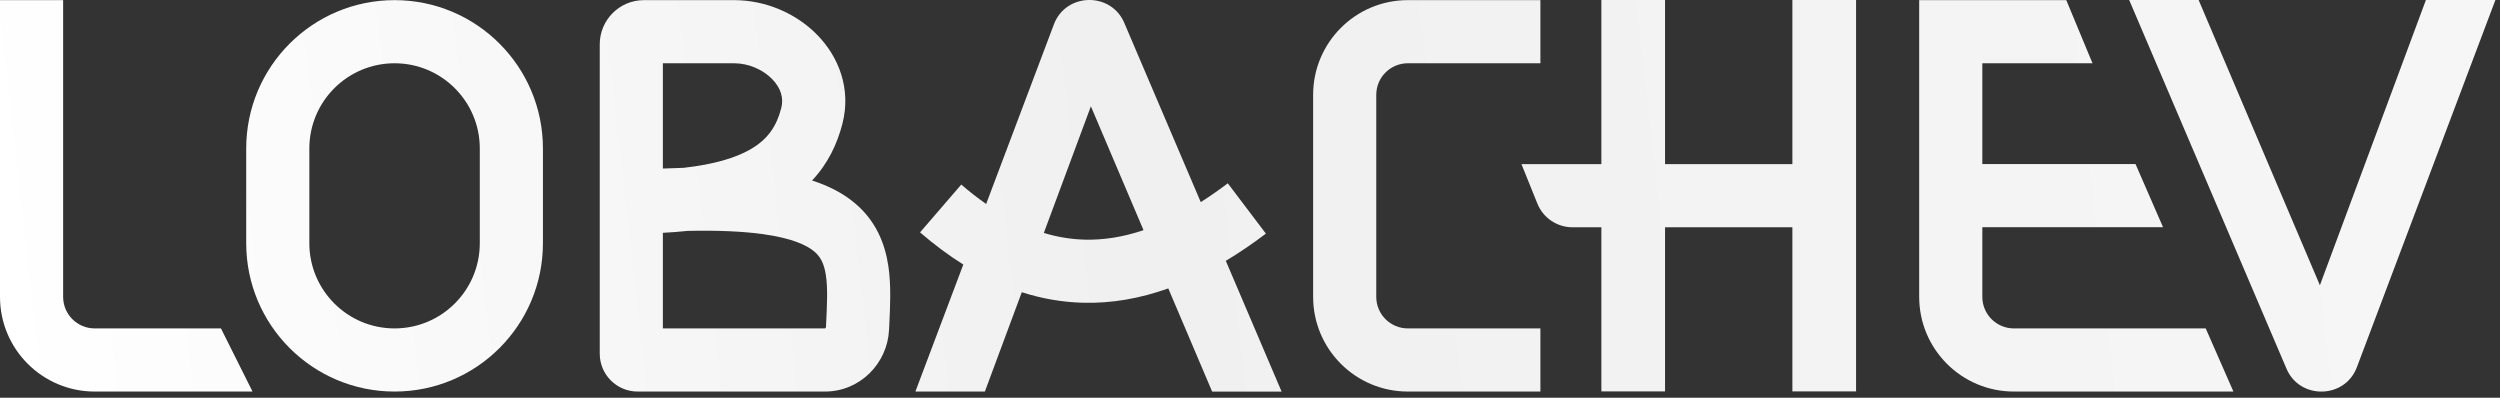
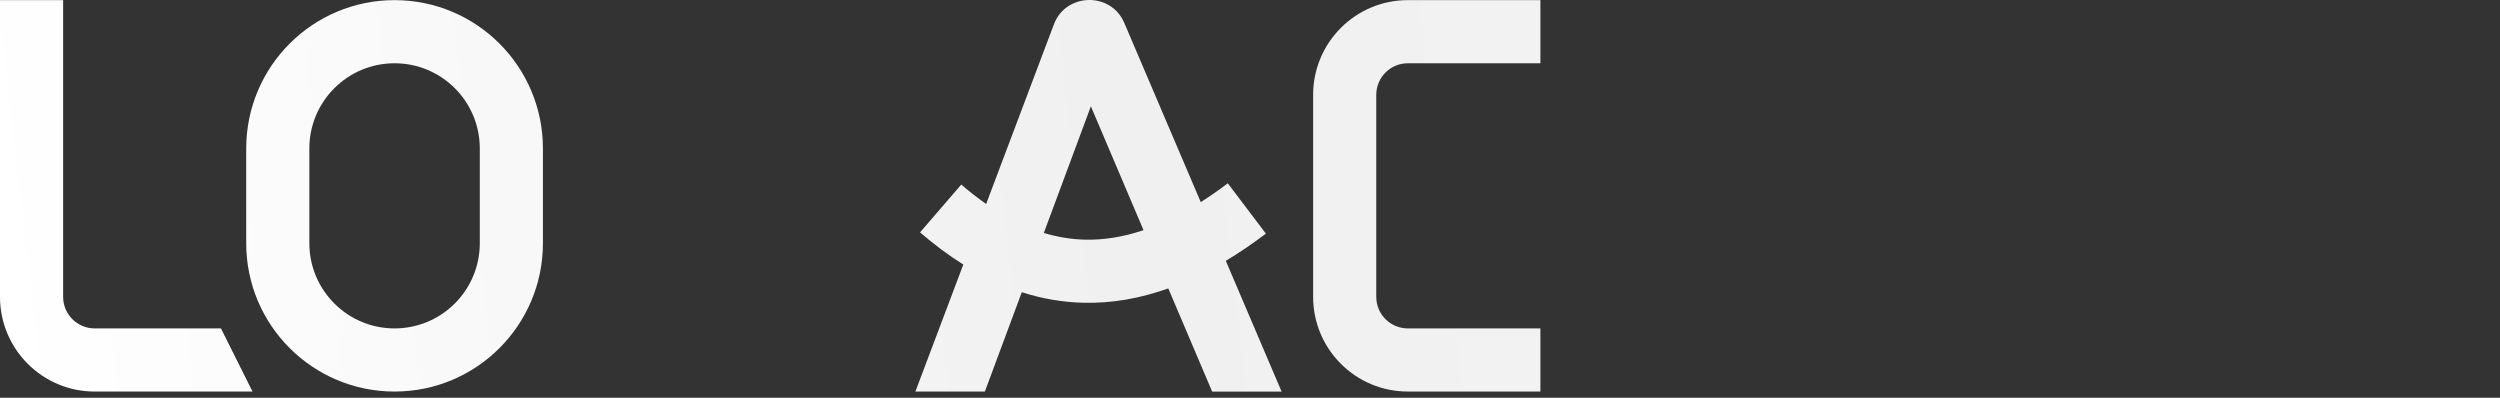
<svg xmlns="http://www.w3.org/2000/svg" width="396" height="63" viewBox="0 0 396 63" fill="none">
  <rect x="0" y="0" width="396" height="63" fill="#333333" stroke="none" />
  <path fill-rule="evenodd" clip-rule="evenodd" d="M0 47.021V0.021H10V47.021C10 49.782 12.239 52.021 15 52.021H35L40 62.021H15C6.716 62.021 0 55.305 0 47.021Z" fill="url(#paint0_linear_1512_2575)" />
-   <path fill-rule="evenodd" clip-rule="evenodd" d="M105 10.021V26.698C106.131 26.647 107.226 26.609 108.288 26.583C113.222 26.029 116.519 24.972 118.729 23.734C121.701 22.07 123.033 19.904 123.757 17.095C124.156 15.545 123.706 13.952 122.301 12.518C120.838 11.024 118.583 10.021 116.276 10.021H105ZM128.632 28.59C131.134 25.932 132.606 22.83 133.441 19.588C134.87 14.038 132.824 8.97 129.444 5.52C126.122 2.128 121.302 0.021 116.276 0.021H101.996C98.117 0.021 95 3.168 95 7.021V56.021C95 59.335 97.686 62.021 101 62.021H130.676C136.223 62.021 140.564 57.565 140.823 52.264C140.833 52.042 140.845 51.817 140.856 51.589C141.005 48.613 141.174 45.241 140.718 42.168C140.192 38.628 138.791 35.032 135.429 32.195C133.574 30.63 131.306 29.453 128.632 28.59ZM105 36.877C106.371 36.806 107.686 36.704 108.946 36.571C113.857 36.467 117.742 36.659 120.809 37.081C125.521 37.731 127.824 38.863 128.98 39.838C129.974 40.676 130.547 41.756 130.826 43.636C131.132 45.696 131.012 48.137 130.847 51.526L130.834 51.776C130.831 51.851 130.799 51.924 130.742 51.98C130.716 52.005 130.695 52.016 130.687 52.019C130.684 52.02 130.683 52.021 130.676 52.021H105V36.877Z" fill="url(#paint1_linear_1512_2575)" />
  <path fill-rule="evenodd" clip-rule="evenodd" d="M222.999 10.021C220.238 10.021 218 12.259 218 15.021V47.021C218 49.782 220.239 52.021 223 52.021H244V62.021H223C214.716 62.021 208 55.305 208 47.021V15.021C208 6.737 214.715 0.021 222.999 0.021H244V10.021H222.999Z" fill="url(#paint2_linear_1512_2575)" />
-   <path fill-rule="evenodd" clip-rule="evenodd" d="M304 0.021H327.299L331.453 10.021H314V25.984H338.266L342.623 35.984H314V47.021C314 49.782 316.239 52.021 319 52.021H349.385L353.772 62.021H319C310.716 62.021 304 55.305 304 47.021V0.021Z" fill="url(#paint3_linear_1512_2575)" />
-   <path fill-rule="evenodd" clip-rule="evenodd" d="M367.471 45.185L348.263 6.4589e-05L337.262 6.36272e-05L362.163 58.362C364.256 63.362 371.471 63.209 373.345 58.125L395.269 0.005L384.263 0.005L367.471 45.185Z" fill="url(#paint4_linear_1512_2575)" />
  <path fill-rule="evenodd" clip-rule="evenodd" d="M190.2 32.016L178.103 3.664C176.011 -1.336 168.796 -1.183 166.922 3.901L156.205 32.31C154.899 31.398 153.587 30.373 152.265 29.234L145.735 36.808C147.959 38.725 150.241 40.433 152.587 41.903L144.998 62.021H156.004L161.853 46.285C165.002 47.3 168.259 47.878 171.633 47.957C176.078 48.061 180.547 47.295 185.056 45.683L192.003 62.026H203.005L194.168 41.315C196.273 40.055 198.389 38.618 200.517 37.008L194.483 29.034C193.02 30.141 191.593 31.132 190.2 32.016ZM181.135 36.459L172.796 16.841L165.342 36.897C167.516 37.557 169.687 37.909 171.867 37.96C174.77 38.028 177.849 37.567 181.135 36.459Z" fill="url(#paint5_linear_1512_2575)" />
  <path fill-rule="evenodd" clip-rule="evenodd" d="M39 23.521C39 10.542 49.521 0.021 62.5 0.021C75.479 0.021 86 10.542 86 23.521V38.521C86 51.5 75.479 62.021 62.5 62.021C49.521 62.021 39 51.5 39 38.521V23.521ZM62.5 10.021C55.044 10.021 49 16.065 49 23.521V38.521C49 45.977 55.044 52.021 62.5 52.021C69.956 52.021 76 45.977 76 38.521V23.521C76 16.065 69.956 10.021 62.5 10.021Z" fill="url(#paint6_linear_1512_2575)" />
-   <path d="M253.658 62V36H249.084C246.637 36 244.435 34.514 243.519 32.245L241 26H253.658V3.37582e-08H263.743V26L283.914 26V3.37582e-08H294V62H283.914V36H263.743V62H253.658Z" fill="url(#paint7_linear_1512_2575)" />
  <defs>
    <linearGradient id="paint0_linear_1512_2575" x1="3.60922e-07" y1="55.5" x2="381" y2="12.5" gradientUnits="userSpaceOnUse">
      <stop stop-color="white" />
      <stop offset="0.465" stop-color="#F0F0F0" />
      <stop offset="1" stop-color="#F6F6F6" />
    </linearGradient>
    <linearGradient id="paint1_linear_1512_2575" x1="3.60922e-07" y1="55.5" x2="381" y2="12.5" gradientUnits="userSpaceOnUse">
      <stop stop-color="white" />
      <stop offset="0.465" stop-color="#F0F0F0" />
      <stop offset="1" stop-color="#F6F6F6" />
    </linearGradient>
    <linearGradient id="paint2_linear_1512_2575" x1="3.60922e-07" y1="55.5" x2="381" y2="12.5" gradientUnits="userSpaceOnUse">
      <stop stop-color="white" />
      <stop offset="0.465" stop-color="#F0F0F0" />
      <stop offset="1" stop-color="#F6F6F6" />
    </linearGradient>
    <linearGradient id="paint3_linear_1512_2575" x1="3.60922e-07" y1="55.5" x2="381" y2="12.5" gradientUnits="userSpaceOnUse">
      <stop stop-color="white" />
      <stop offset="0.465" stop-color="#F0F0F0" />
      <stop offset="1" stop-color="#F6F6F6" />
    </linearGradient>
    <linearGradient id="paint4_linear_1512_2575" x1="3.60922e-07" y1="55.5" x2="381" y2="12.5" gradientUnits="userSpaceOnUse">
      <stop stop-color="white" />
      <stop offset="0.465" stop-color="#F0F0F0" />
      <stop offset="1" stop-color="#F6F6F6" />
    </linearGradient>
    <linearGradient id="paint5_linear_1512_2575" x1="3.60922e-07" y1="55.5" x2="381" y2="12.5" gradientUnits="userSpaceOnUse">
      <stop stop-color="white" />
      <stop offset="0.465" stop-color="#F0F0F0" />
      <stop offset="1" stop-color="#F6F6F6" />
    </linearGradient>
    <linearGradient id="paint6_linear_1512_2575" x1="3.60922e-07" y1="55.5" x2="381" y2="12.5" gradientUnits="userSpaceOnUse">
      <stop stop-color="white" />
      <stop offset="0.465" stop-color="#F0F0F0" />
      <stop offset="1" stop-color="#F6F6F6" />
    </linearGradient>
    <linearGradient id="paint7_linear_1512_2575" x1="3.60922e-07" y1="55.5" x2="381" y2="12.5" gradientUnits="userSpaceOnUse">
      <stop stop-color="white" />
      <stop offset="0.465" stop-color="#F0F0F0" />
      <stop offset="1" stop-color="#F6F6F6" />
    </linearGradient>
  </defs>
</svg>